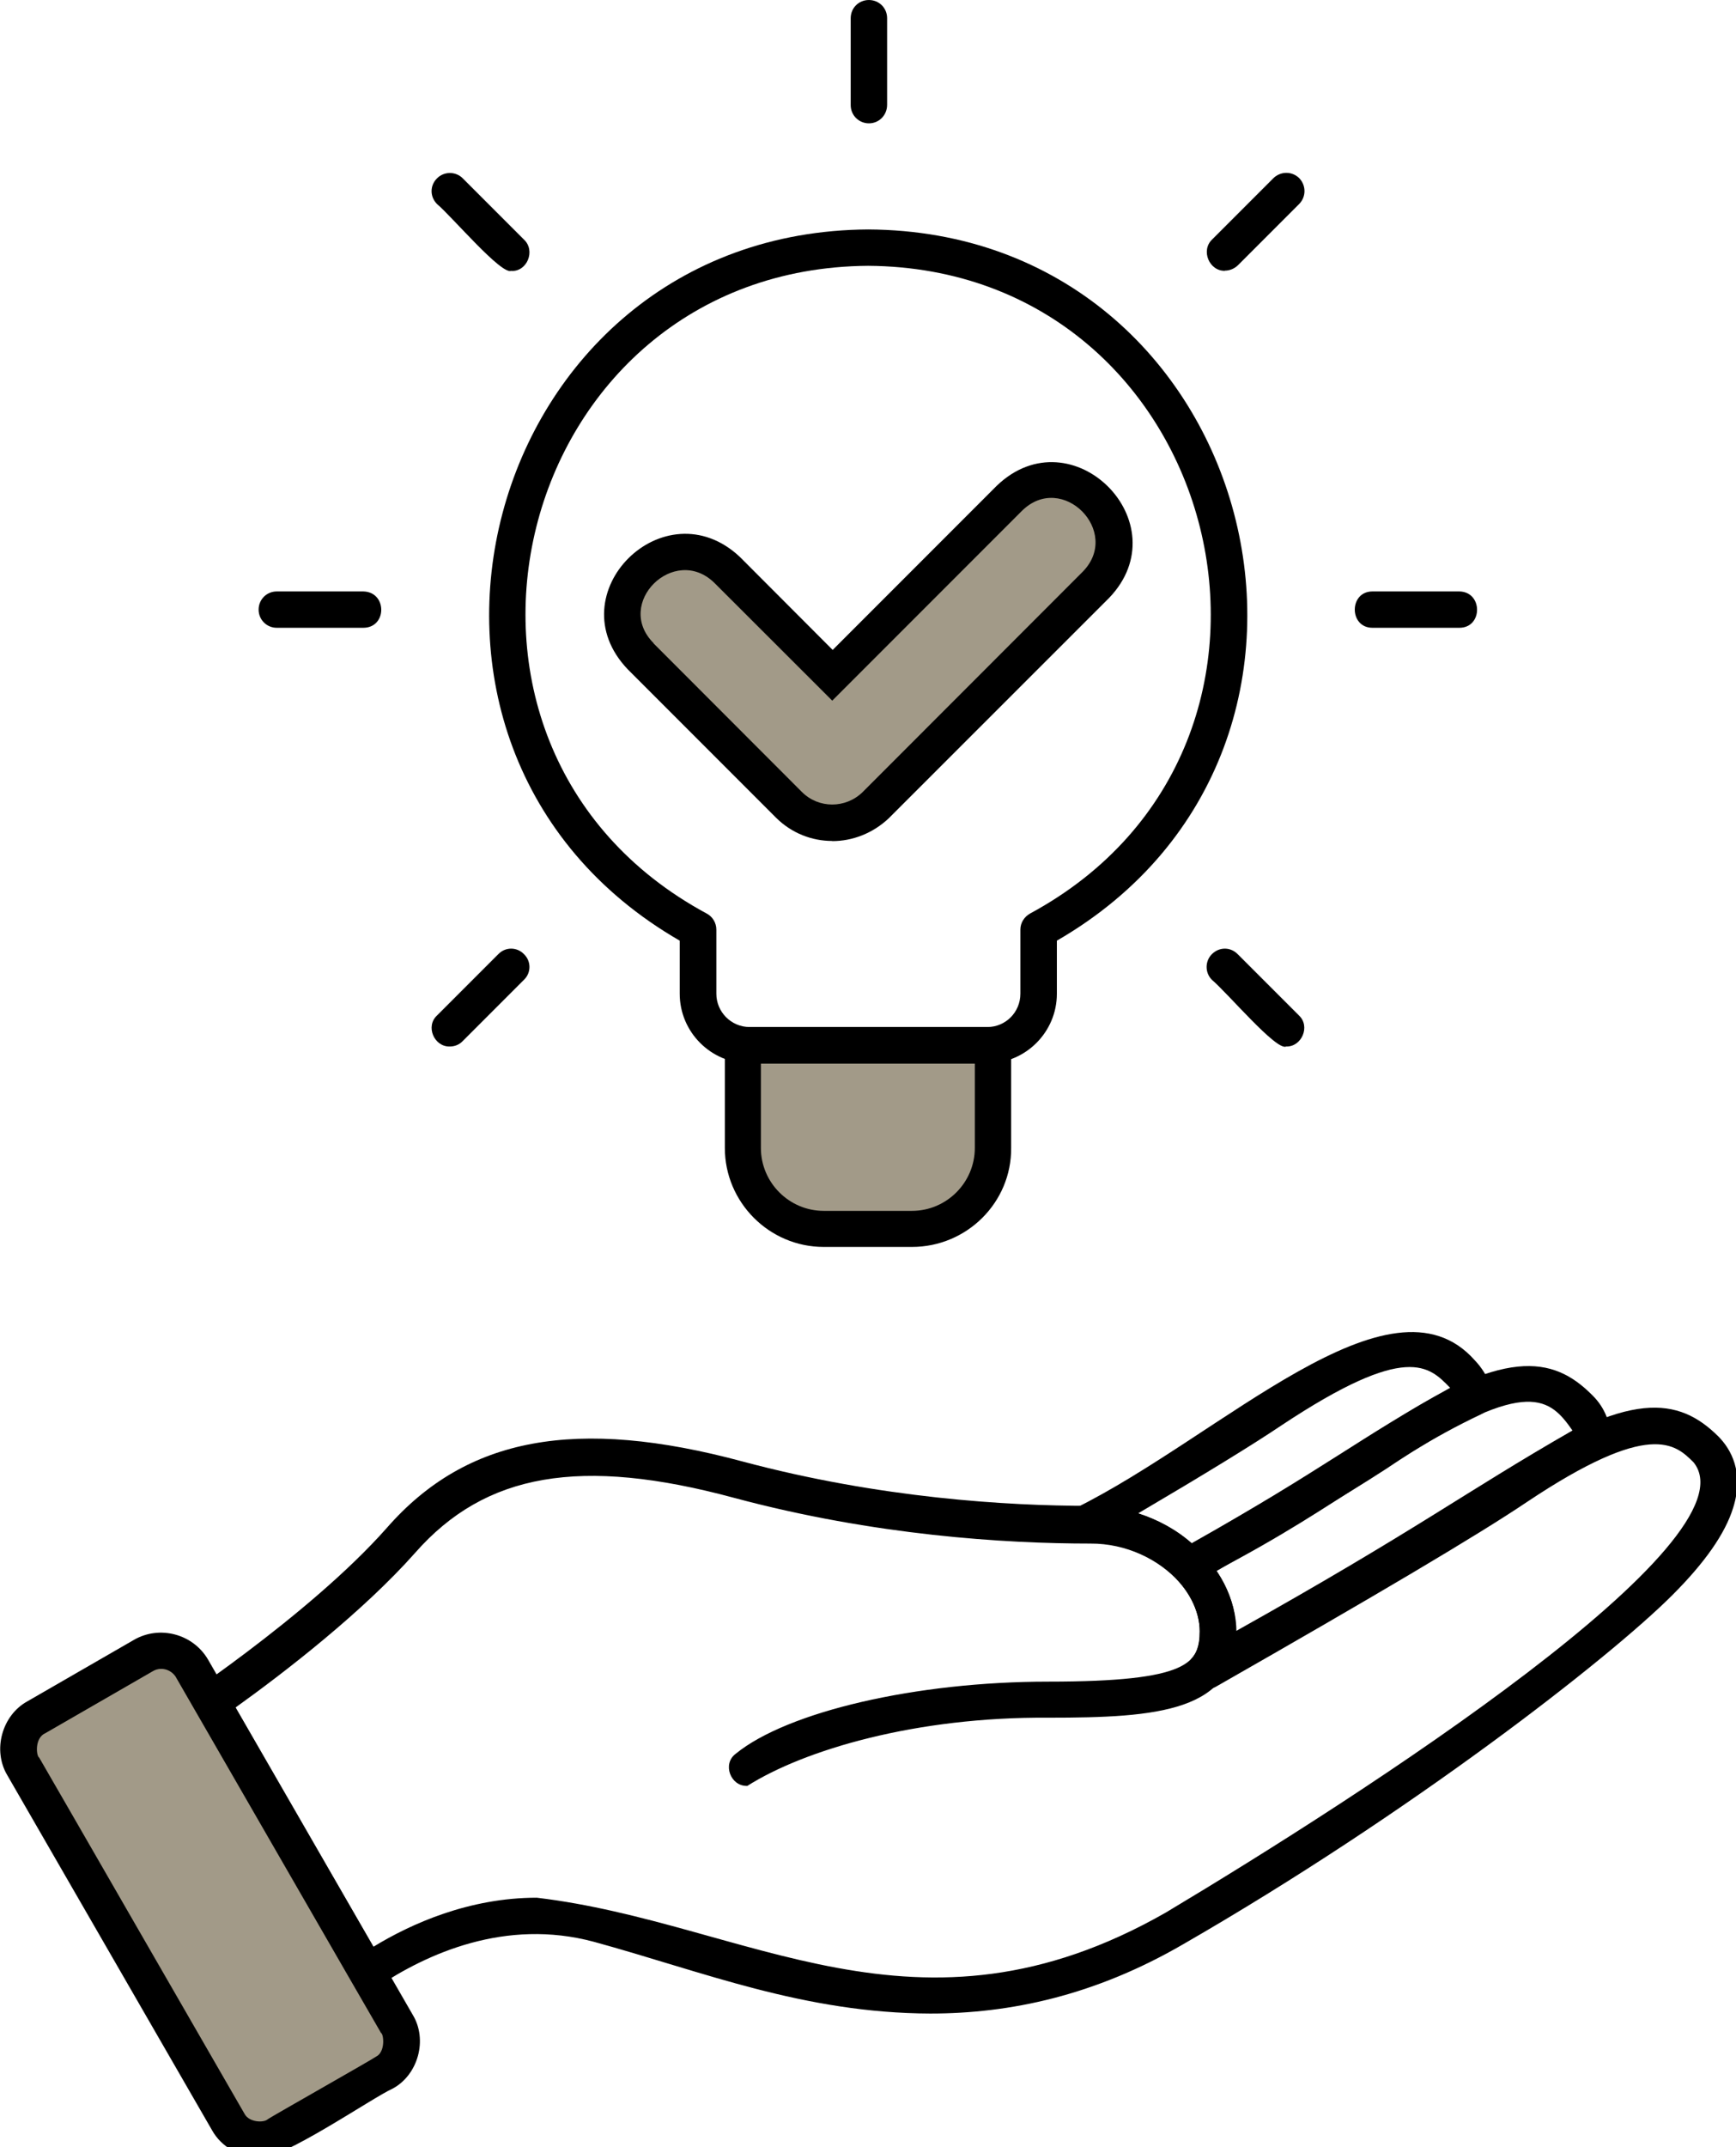
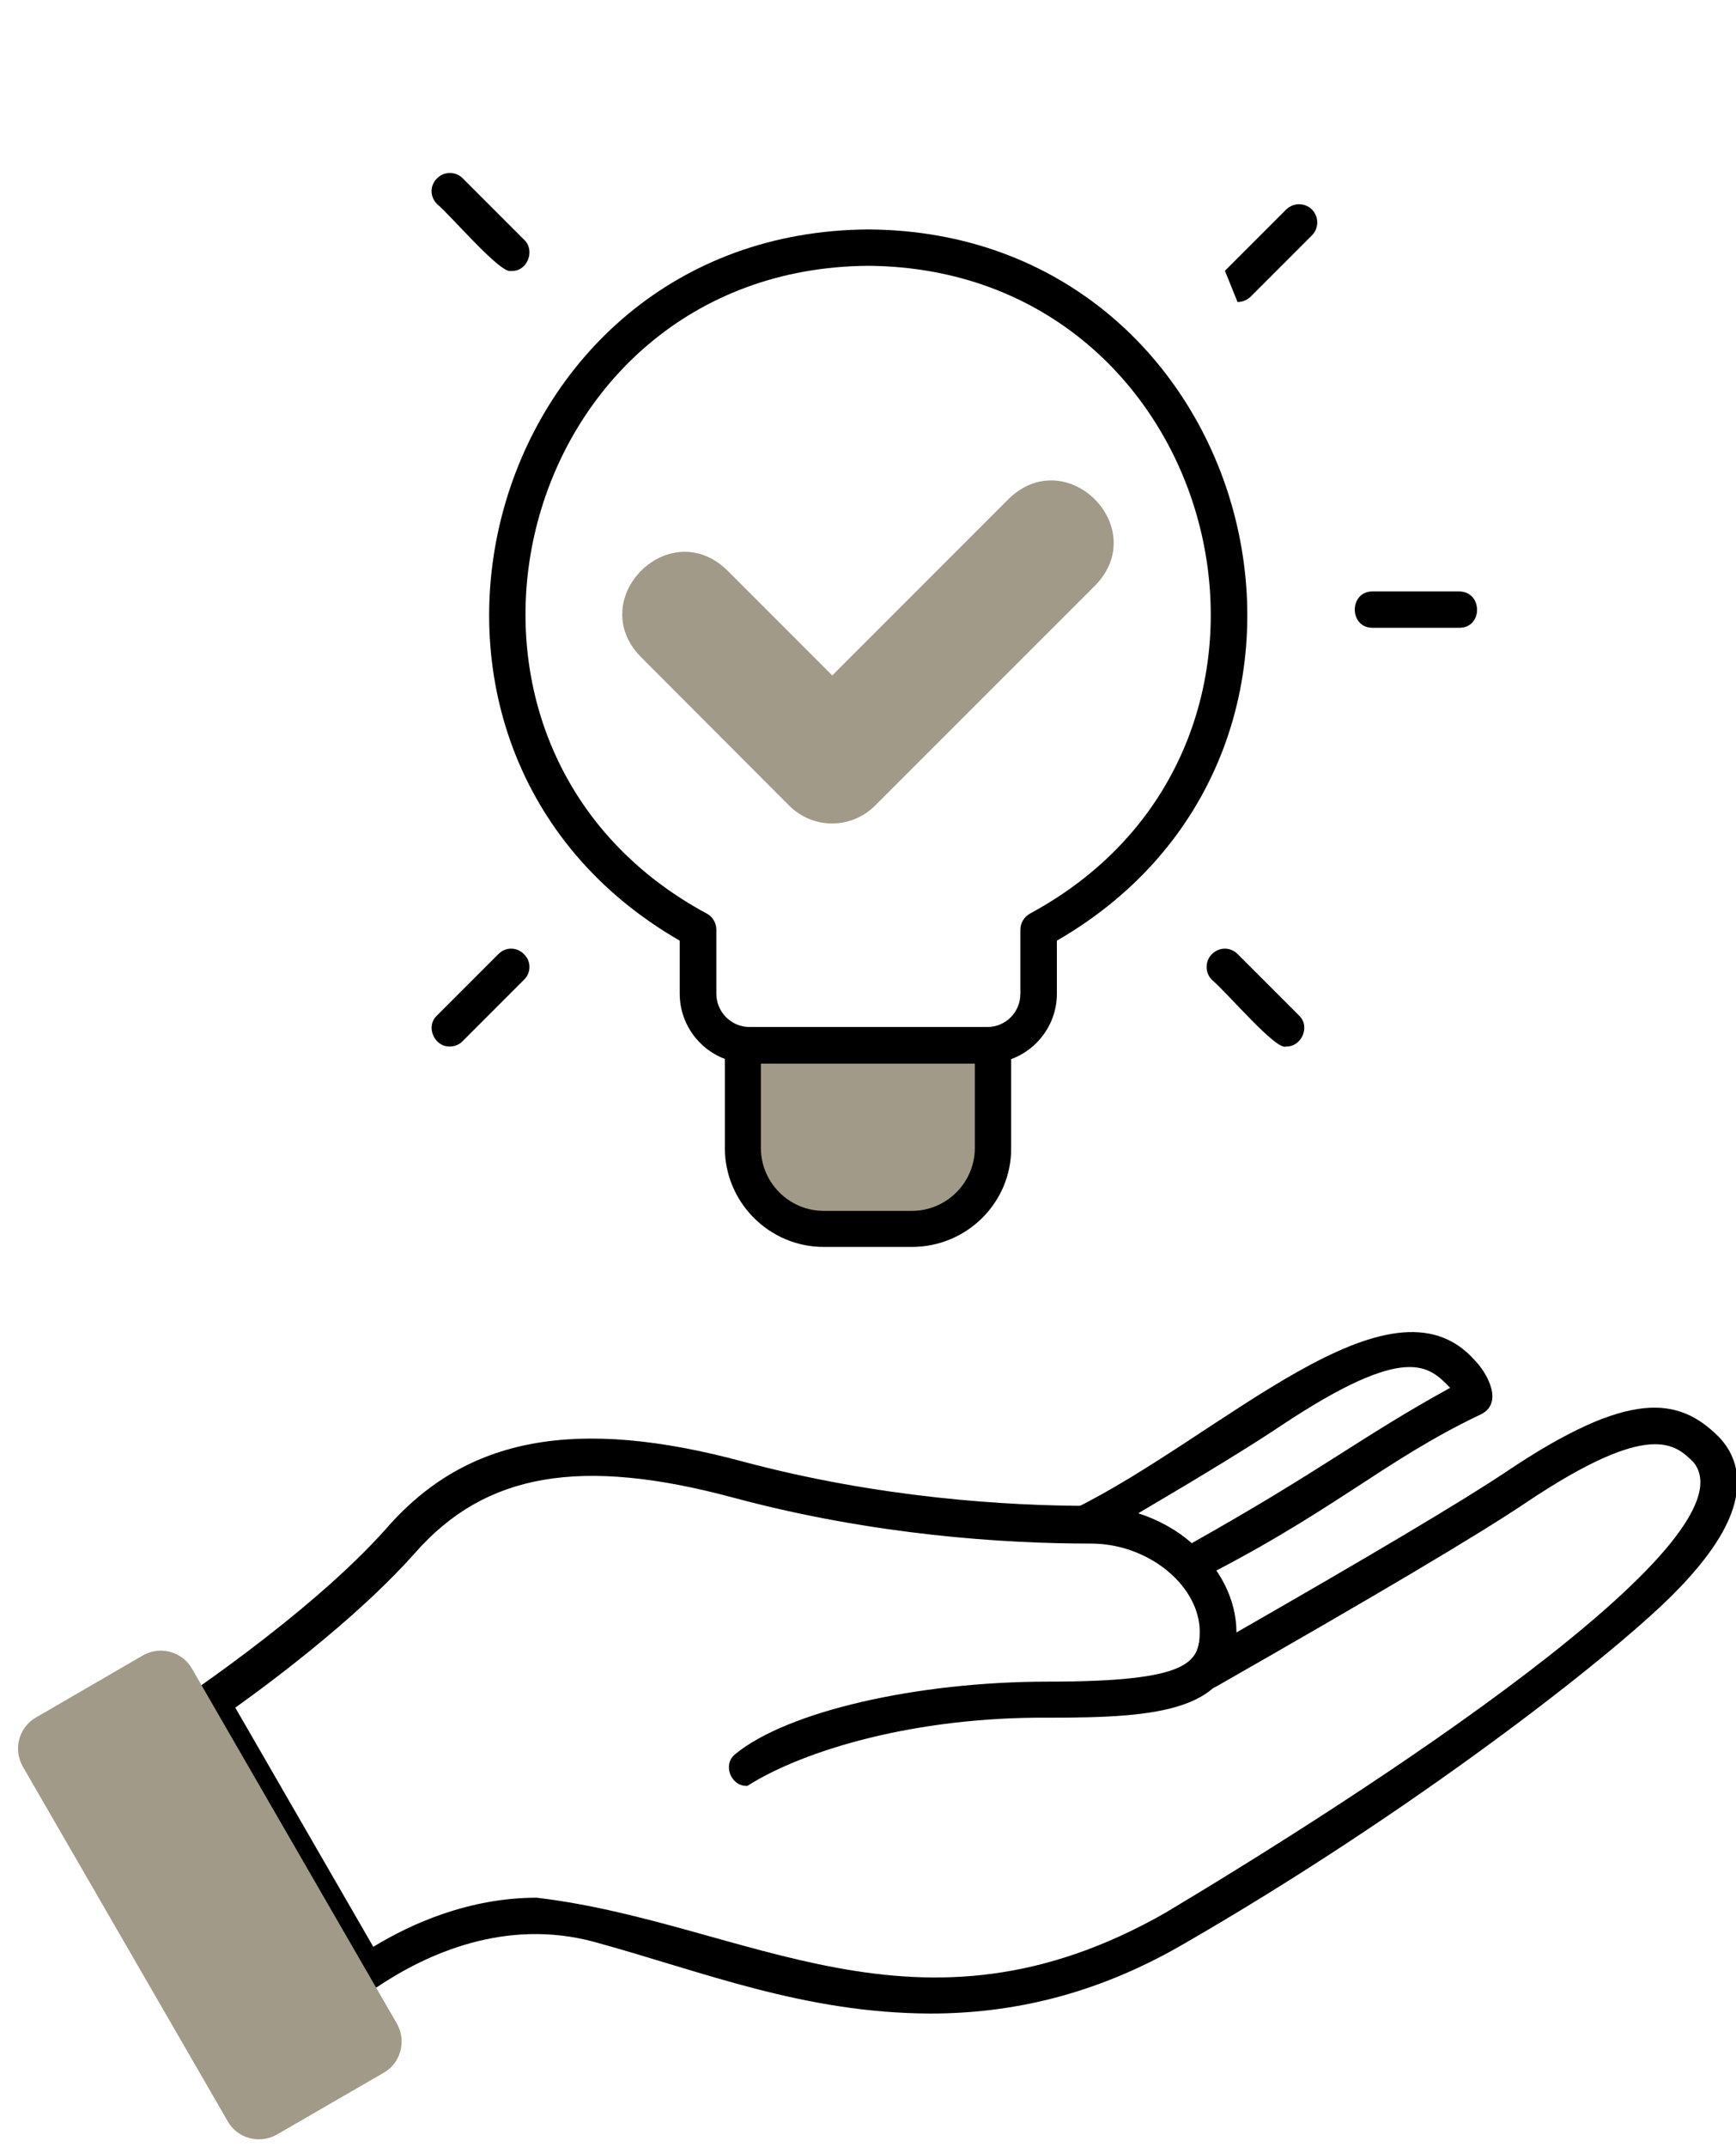
<svg xmlns="http://www.w3.org/2000/svg" width="11.848mm" height="14.646mm" viewBox="0 0 11.848 14.646" version="1.1" id="svg1">
  <defs id="defs1">
    <clipPath id="15fb1db083">
      <path d="M 10,29 H 40.391 V 41 H 10 Z m 0,0" id="path1" />
    </clipPath>
    <clipPath id="aaa4a95715">
      <path d="M 6.281,33 H 15 V 43.434 H 6.281 Z m 0,0" id="path2" />
    </clipPath>
    <clipPath id="abb38794bc">
-       <path d="m 22,1.91 h 2 V 5 h -2 z m 0,0" id="path3" />
-     </clipPath>
+       </clipPath>
  </defs>
  <g id="layer1" transform="translate(-104.246,-80.963)">
    <path style="fill:#000000;fill-opacity:1;fill-rule:nonzero;stroke:none;stroke-width:0.353" d="m 112.365,91.769 c -0.036,0 -0.068,-0.015 -0.09,-0.041 -0.15,-0.158 -0.362,-0.247 -0.59,-0.247 -0.142,0.025 -0.227,-0.15 -0.102,-0.23 0.999,-0.493 2.151,-1.659 2.727,-1.011 0.088,0.09 0.198,0.291 0.045,0.369 -0.679,0.322 -1.007,0.67 -1.991,1.16 z m -0.351,-0.484 c 0.135,0.043 0.262,0.112 0.365,0.204 0.907,-0.51 1.145,-0.719 1.764,-1.06 -0.143,-0.146 -0.291,-0.314 -1.148,0.254 -0.196,0.132 -0.524,0.333 -0.981,0.602 z m 0,0" id="path7" />
-     <path style="fill:#000000;fill-opacity:1;fill-rule:nonzero;stroke:none;stroke-width:0.353" d="m 112.479,92.47 c -0.101,0.003 -0.164,-0.127 -0.095,-0.201 0.021,-0.026 0.05,-0.072 0.05,-0.179 0,-0.123 -0.058,-0.252 -0.158,-0.36 -0.055,-0.054 -0.04,-0.154 0.029,-0.193 0.661,-0.382 1.119,-0.659 1.361,-0.82 0.841,-0.564 1.177,-0.51 1.447,-0.238 0.087,0.085 0.13,0.196 0.127,0.32 0,0.048 -0.029,0.088 -0.072,0.109 -0.143,0.066 -0.317,0.164 -0.507,0.294 -0.325,0.196 -1.127,0.725 -2.181,1.269 z m 0.069,-0.791 c 0.087,0.127 0.13,0.27 0.13,0.411 1.244,-0.696 1.557,-0.944 2.3,-1.37 -0.152,-0.216 -0.299,-0.373 -1.18,0.201 -0.23,0.156 -0.65,0.409 -1.25,0.758 z m 2.565,-0.887 z m 0,0" id="path8" />
    <g clip-rule="nonzero" clip-path="url(#15fb1db083)" id="g9" transform="matrix(0.353,0,0,0.353,101.976,80.286)">
      <path style="fill:#000000;fill-opacity:1;fill-rule:nonzero;stroke:none" d="m 24.422,40.824 c -2.457,-0.008 -4.398,-0.809 -6.512,-1.387 -1.707,-0.457 -3.223,0.227 -4.195,0.879 -0.164,0.113 -0.406,0.059 -0.496,-0.113 l -3.012,-5.215 c -0.09,-0.156 -0.051,-0.359 0.098,-0.465 0.898,-0.637 2.562,-1.875 3.613,-3.066 1.535,-1.746 3.656,-2.141 6.879,-1.273 2.645,0.707 5.109,0.855 6.707,0.855 1.512,0 2.832,1.133 2.832,2.422 2.578,-1.477 4.375,-2.543 5.215,-3.105 2.383,-1.602 3.336,-1.445 4.105,-0.68 0.242,0.246 0.496,0.688 0.285,1.371 -0.156,0.508 -0.555,1.07 -1.176,1.691 -1.23,1.23 -5.082,4.227 -9.457,6.746 -1.715,0.996 -3.355,1.34 -4.887,1.34 z m -7.613,-2.238 c 4.078,0.484 7.352,3.035 12.164,0.285 3.789,-2.266 11.418,-7.172 10.203,-8.695 -0.352,-0.352 -0.836,-0.832 -3.227,0.766 -0.945,0.637 -2.961,1.828 -5.996,3.559 -0.316,0.195 -0.695,-0.238 -0.449,-0.531 0.531,-0.98 -0.602,-2.234 -1.992,-2.227 -1.648,0 -4.176,-0.156 -6.887,-0.883 -2.969,-0.801 -4.812,-0.48 -6.168,1.062 -1.004,1.133 -2.512,2.301 -3.477,2.992 l 2.668,4.621 c 0.734,-0.449 1.855,-0.949 3.16,-0.949 z m 0,0" id="path9" />
    </g>
    <path style="fill:#000000;fill-opacity:1;fill-rule:nonzero;stroke:none;stroke-width:0.353" d="m 109.344,93.144 c -0.112,0.003 -0.17,-0.15 -0.077,-0.219 0.354,-0.288 1.232,-0.492 2.133,-0.492 0.965,0 1.034,-0.13 1.034,-0.343 0,-0.287 -0.32,-0.606 -0.752,-0.606 -0.582,0 -1.473,-0.055 -2.429,-0.311 -1.047,-0.282 -1.698,-0.169 -2.176,0.375 -0.558,0.633 -1.537,1.272 -1.581,1.298 -0.057,0.037 -0.135,0.019 -0.172,-0.037 -0.037,-0.058 -0.021,-0.136 0.037,-0.174 0.008,-0.005 0.994,-0.648 1.528,-1.254 0.542,-0.617 1.29,-0.755 2.427,-0.449 0.933,0.249 1.802,0.302 2.366,0.302 0.533,0 0.999,0.4 0.999,0.854 0,0.55 -0.532,0.591 -1.28,0.591 -0.901,-0.007 -1.665,0.218 -2.056,0.466 z m 0,0" id="path10" />
    <g clip-rule="nonzero" clip-path="url(#aaa4a95715)" id="g12" transform="matrix(0.353,0,0,0.353,101.976,80.286)">
      <path style="fill:#a29a88;fill-opacity:1;fill-rule:evenodd;stroke:none" d="m 7.129,35.102 2.066,-1.199 c 0.332,-0.188 0.758,-0.074 0.945,0.254 l 3.965,6.863 c 0.188,0.332 0.074,0.758 -0.25,0.945 l -2.074,1.199 c -0.336,0.188 -0.758,0.074 -0.945,-0.254 L 6.871,36.051 C 6.68,35.715 6.797,35.289 7.129,35.102 Z m 0,0" id="path11" />
-       <path style="fill:#000000;fill-opacity:1;fill-rule:nonzero;stroke:none" d="m 11.438,43.605 c -0.367,0 -0.727,-0.203 -0.906,-0.523 L 6.574,36.223 C 6.281,35.738 6.469,35.062 6.957,34.793 l 2.066,-1.191 c 0.496,-0.285 1.141,-0.113 1.43,0.383 l 3.957,6.863 c 0.293,0.48 0.105,1.16 -0.387,1.426 -0.375,0.164 -2.176,1.406 -2.586,1.332 z M 9.547,34.164 c -0.059,0 -0.117,0.016 -0.172,0.051 L 7.309,35.406 c -0.211,0.09 -0.18,0.438 -0.121,0.473 0.098,0.164 3.957,6.863 3.973,6.887 0.09,0.164 0.375,0.172 0.449,0.098 0.098,-0.066 2.059,-1.176 2.09,-1.207 0.188,-0.09 0.148,-0.441 0.098,-0.457 C 13.699,41.035 9.84,34.336 9.824,34.312 9.758,34.215 9.652,34.164 9.547,34.164 Z m -2.418,0.938 z m 0,0" id="path12" />
    </g>
    <path style="fill:#a29a88;fill-opacity:1;fill-rule:evenodd;stroke:none;stroke-width:0.353" d="m 109.868,89.345 h 0.602 c 0.305,0 0.553,-0.248 0.553,-0.553 v -0.7 h -1.71 v 0.7 c 0.003,0.302 0.254,0.553 0.555,0.553 z m 0,0" id="path13" />
    <path style="fill:#000000;fill-opacity:1;fill-rule:nonzero;stroke:none;stroke-width:0.353" d="m 110.47,89.468 h -0.602 c -0.373,0 -0.675,-0.305 -0.675,-0.675 v -0.7 c 0,-0.069 0.054,-0.124 0.123,-0.124 h 1.707 c 0.069,0 0.124,0.055 0.124,0.124 v 0.7 c 0.003,0.371 -0.302,0.675 -0.677,0.675 z m -1.031,-1.251 v 0.576 c 0,0.236 0.193,0.429 0.429,0.429 h 0.602 c 0.236,0 0.429,-0.193 0.429,-0.429 v -0.576 z m 0,0" id="path14" />
    <path style="fill:#000000;fill-opacity:1;fill-rule:nonzero;stroke:none;stroke-width:0.353" d="m 110.983,88.216 h -1.623 c -0.262,0 -0.475,-0.214 -0.475,-0.475 v -0.362 c -2.292,-1.322 -1.362,-4.836 1.287,-4.851 2.649,0.015 3.577,3.529 1.287,4.851 v 0.362 c 0,0.262 -0.214,0.475 -0.475,0.475 z m -0.812,-5.44 c -2.432,0.017 -3.241,3.265 -1.102,4.418 0.04,0.021 0.066,0.063 0.066,0.11 v 0.437 c 0,0.124 0.101,0.227 0.227,0.227 h 1.623 c 0.124,0 0.225,-0.101 0.225,-0.227 v -0.437 c 0,-0.047 0.026,-0.087 0.066,-0.11 2.136,-1.153 1.324,-4.401 -1.105,-4.418 z m 0,0" id="path15" />
    <g clip-rule="nonzero" clip-path="url(#abb38794bc)" id="g16" transform="matrix(0.353,0,0,0.353,101.976,80.286)">
      <path style="fill:#000000;fill-opacity:1;fill-rule:nonzero;stroke:none" d="m 23.23,4.301 c -0.195,0 -0.352,-0.156 -0.352,-0.352 V 2.27 c 0,-0.199 0.156,-0.352 0.352,-0.352 0.195,0 0.352,0.152 0.352,0.352 v 1.672 c 0,0.203 -0.156,0.359 -0.352,0.359 z m 0,0" id="path16" />
    </g>
    <path style="fill:#000000;fill-opacity:1;fill-rule:nonzero;stroke:none;stroke-width:0.353" d="m 107.736,82.81 c -0.066,0.032 -0.401,-0.365 -0.507,-0.455 -0.05,-0.05 -0.05,-0.127 0,-0.176 0.048,-0.048 0.127,-0.048 0.175,0 l 0.418,0.418 c 0.081,0.076 0.021,0.219 -0.085,0.214 z m 0,0" id="path17" />
-     <path style="fill:#000000;fill-opacity:1;fill-rule:nonzero;stroke:none;stroke-width:0.353" d="m 106.725,85.245 h -0.59 c -0.069,0 -0.124,-0.055 -0.124,-0.124 0,-0.069 0.055,-0.124 0.124,-0.124 h 0.59 c 0.164,0.003 0.164,0.248 0,0.248 z m 0,0" id="path18" />
    <path style="fill:#000000;fill-opacity:1;fill-rule:nonzero;stroke:none;stroke-width:0.353" d="m 107.316,88.101 c -0.107,0.003 -0.168,-0.138 -0.087,-0.212 l 0.418,-0.418 c 0.048,-0.05 0.127,-0.05 0.175,0 0.05,0.048 0.05,0.127 0,0.175 l -0.418,0.418 c -0.025,0.026 -0.057,0.037 -0.088,0.037 z m 0,0" id="path19" />
-     <path style="fill:#000000;fill-opacity:1;fill-rule:nonzero;stroke:none;stroke-width:0.353" d="m 112.606,82.81 c -0.106,0.003 -0.167,-0.138 -0.087,-0.214 l 0.418,-0.418 c 0.05,-0.048 0.127,-0.048 0.176,0 0.048,0.05 0.048,0.127 0,0.176 l -0.418,0.418 c -0.026,0.025 -0.058,0.037 -0.09,0.037 z m 0,0" id="path20" />
+     <path style="fill:#000000;fill-opacity:1;fill-rule:nonzero;stroke:none;stroke-width:0.353" d="m 112.606,82.81 l 0.418,-0.418 c 0.05,-0.048 0.127,-0.048 0.176,0 0.048,0.05 0.048,0.127 0,0.176 l -0.418,0.418 c -0.026,0.025 -0.058,0.037 -0.09,0.037 z m 0,0" id="path20" />
    <path style="fill:#000000;fill-opacity:1;fill-rule:nonzero;stroke:none;stroke-width:0.353" d="m 114.206,85.245 h -0.593 c -0.161,0 -0.161,-0.248 0,-0.248 0,0 0.593,0 0.593,0 0.161,0.003 0.161,0.248 0,0.248 z m 0,0" id="path21" />
    <path style="fill:#000000;fill-opacity:1;fill-rule:nonzero;stroke:none;stroke-width:0.353" d="m 113.024,88.101 c -0.066,0.032 -0.4,-0.365 -0.507,-0.455 -0.048,-0.048 -0.048,-0.127 0,-0.175 0.05,-0.05 0.127,-0.05 0.176,0 l 0.418,0.418 c 0.08,0.074 0.019,0.215 -0.087,0.212 z m 0,0" id="path22" />
    <path style="fill:#a29a88;fill-opacity:1;fill-rule:evenodd;stroke:none;stroke-width:0.353" d="m 108.617,85.441 c -0.38,-0.394 0.196,-0.97 0.59,-0.59 l 0.719,0.719 1.206,-1.206 c 0.395,-0.38 0.97,0.196 0.591,0.59 0,0 -1.503,1.502 -1.503,1.502 -0.164,0.165 -0.426,0.165 -0.59,0 z m 0,0" id="path23" />
-     <path style="fill:#000000;fill-opacity:1;fill-rule:nonzero;stroke:none;stroke-width:0.353" d="m 109.926,86.699 c -0.138,0 -0.276,-0.052 -0.383,-0.158 l -1.013,-1.013 c -0.492,-0.515 0.251,-1.25 0.766,-0.766 l 0.633,0.634 1.12,-1.12 c 0.513,-0.492 1.258,0.254 0.766,0.766 l -1.503,1.502 c -0.109,0.103 -0.248,0.156 -0.386,0.156 z m -1.22,-1.348 1.013,1.014 c 0.114,0.114 0.299,0.114 0.415,0 l 1.502,-1.503 c 0.267,-0.273 -0.141,-0.685 -0.415,-0.415 0,0 -1.295,1.295 -1.295,1.295 l -0.806,-0.805 c -0.273,-0.263 -0.685,0.141 -0.413,0.413 z m 0,0" id="path24" />
  </g>
</svg>